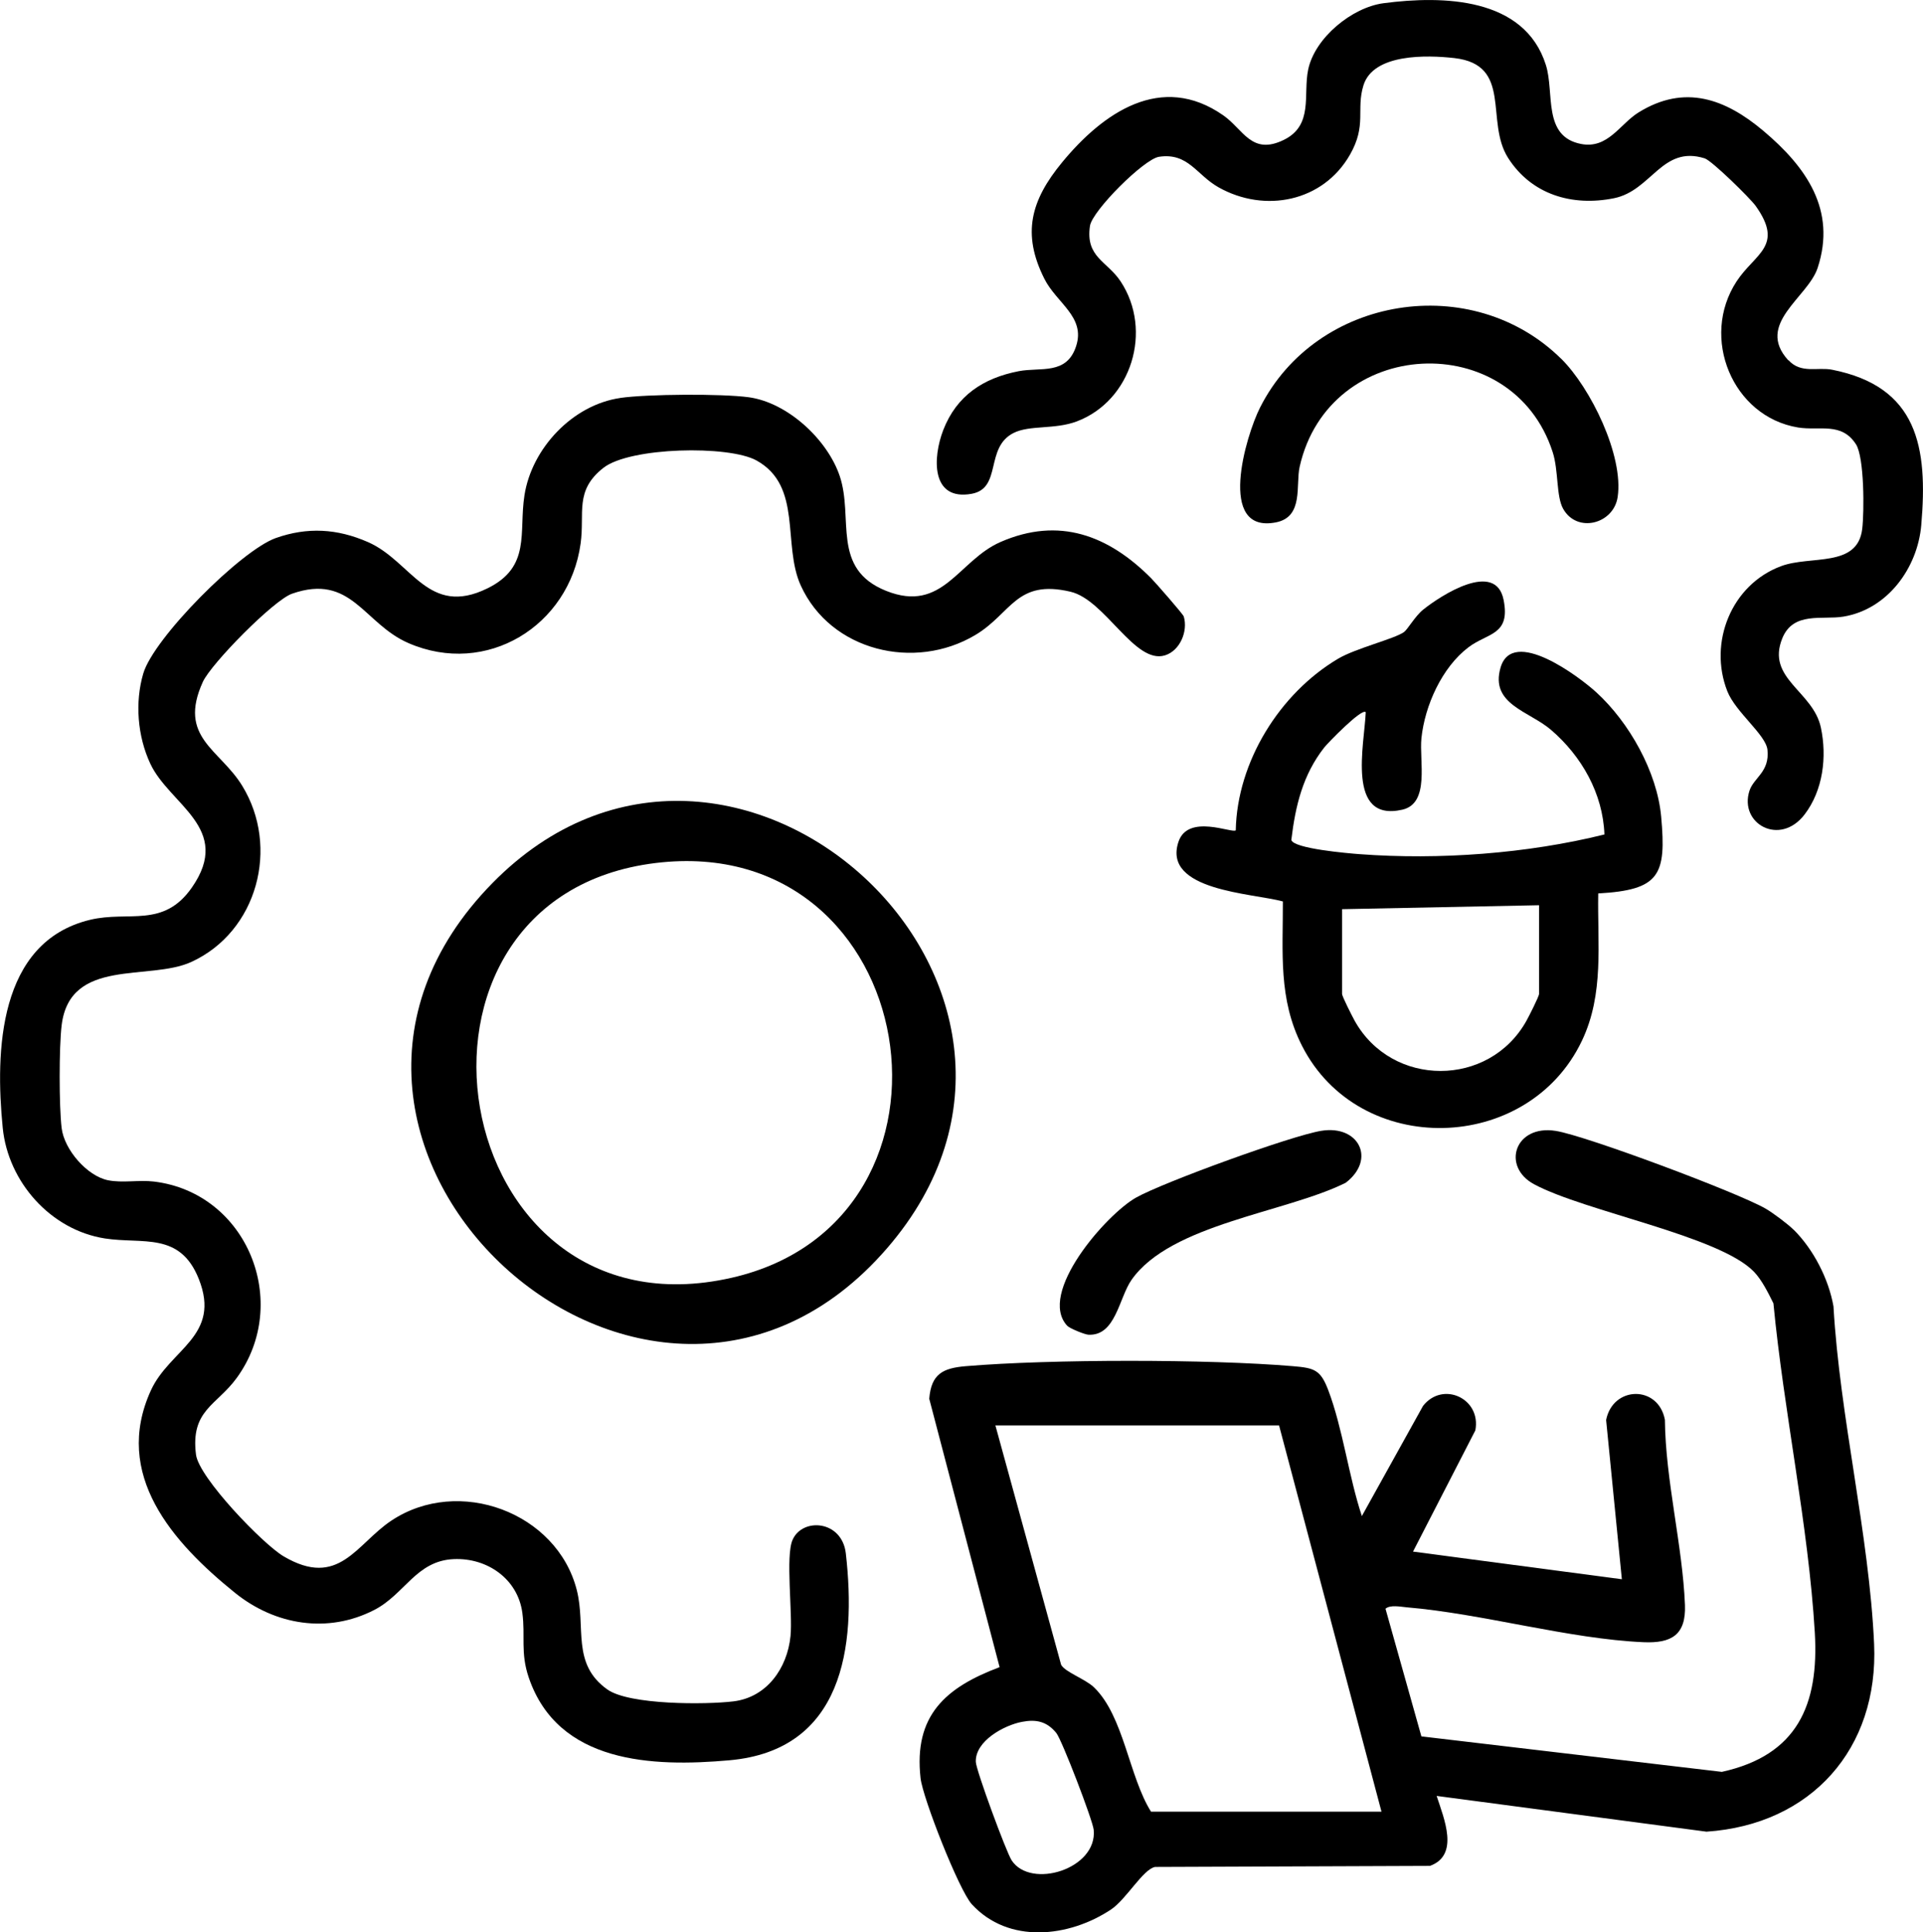
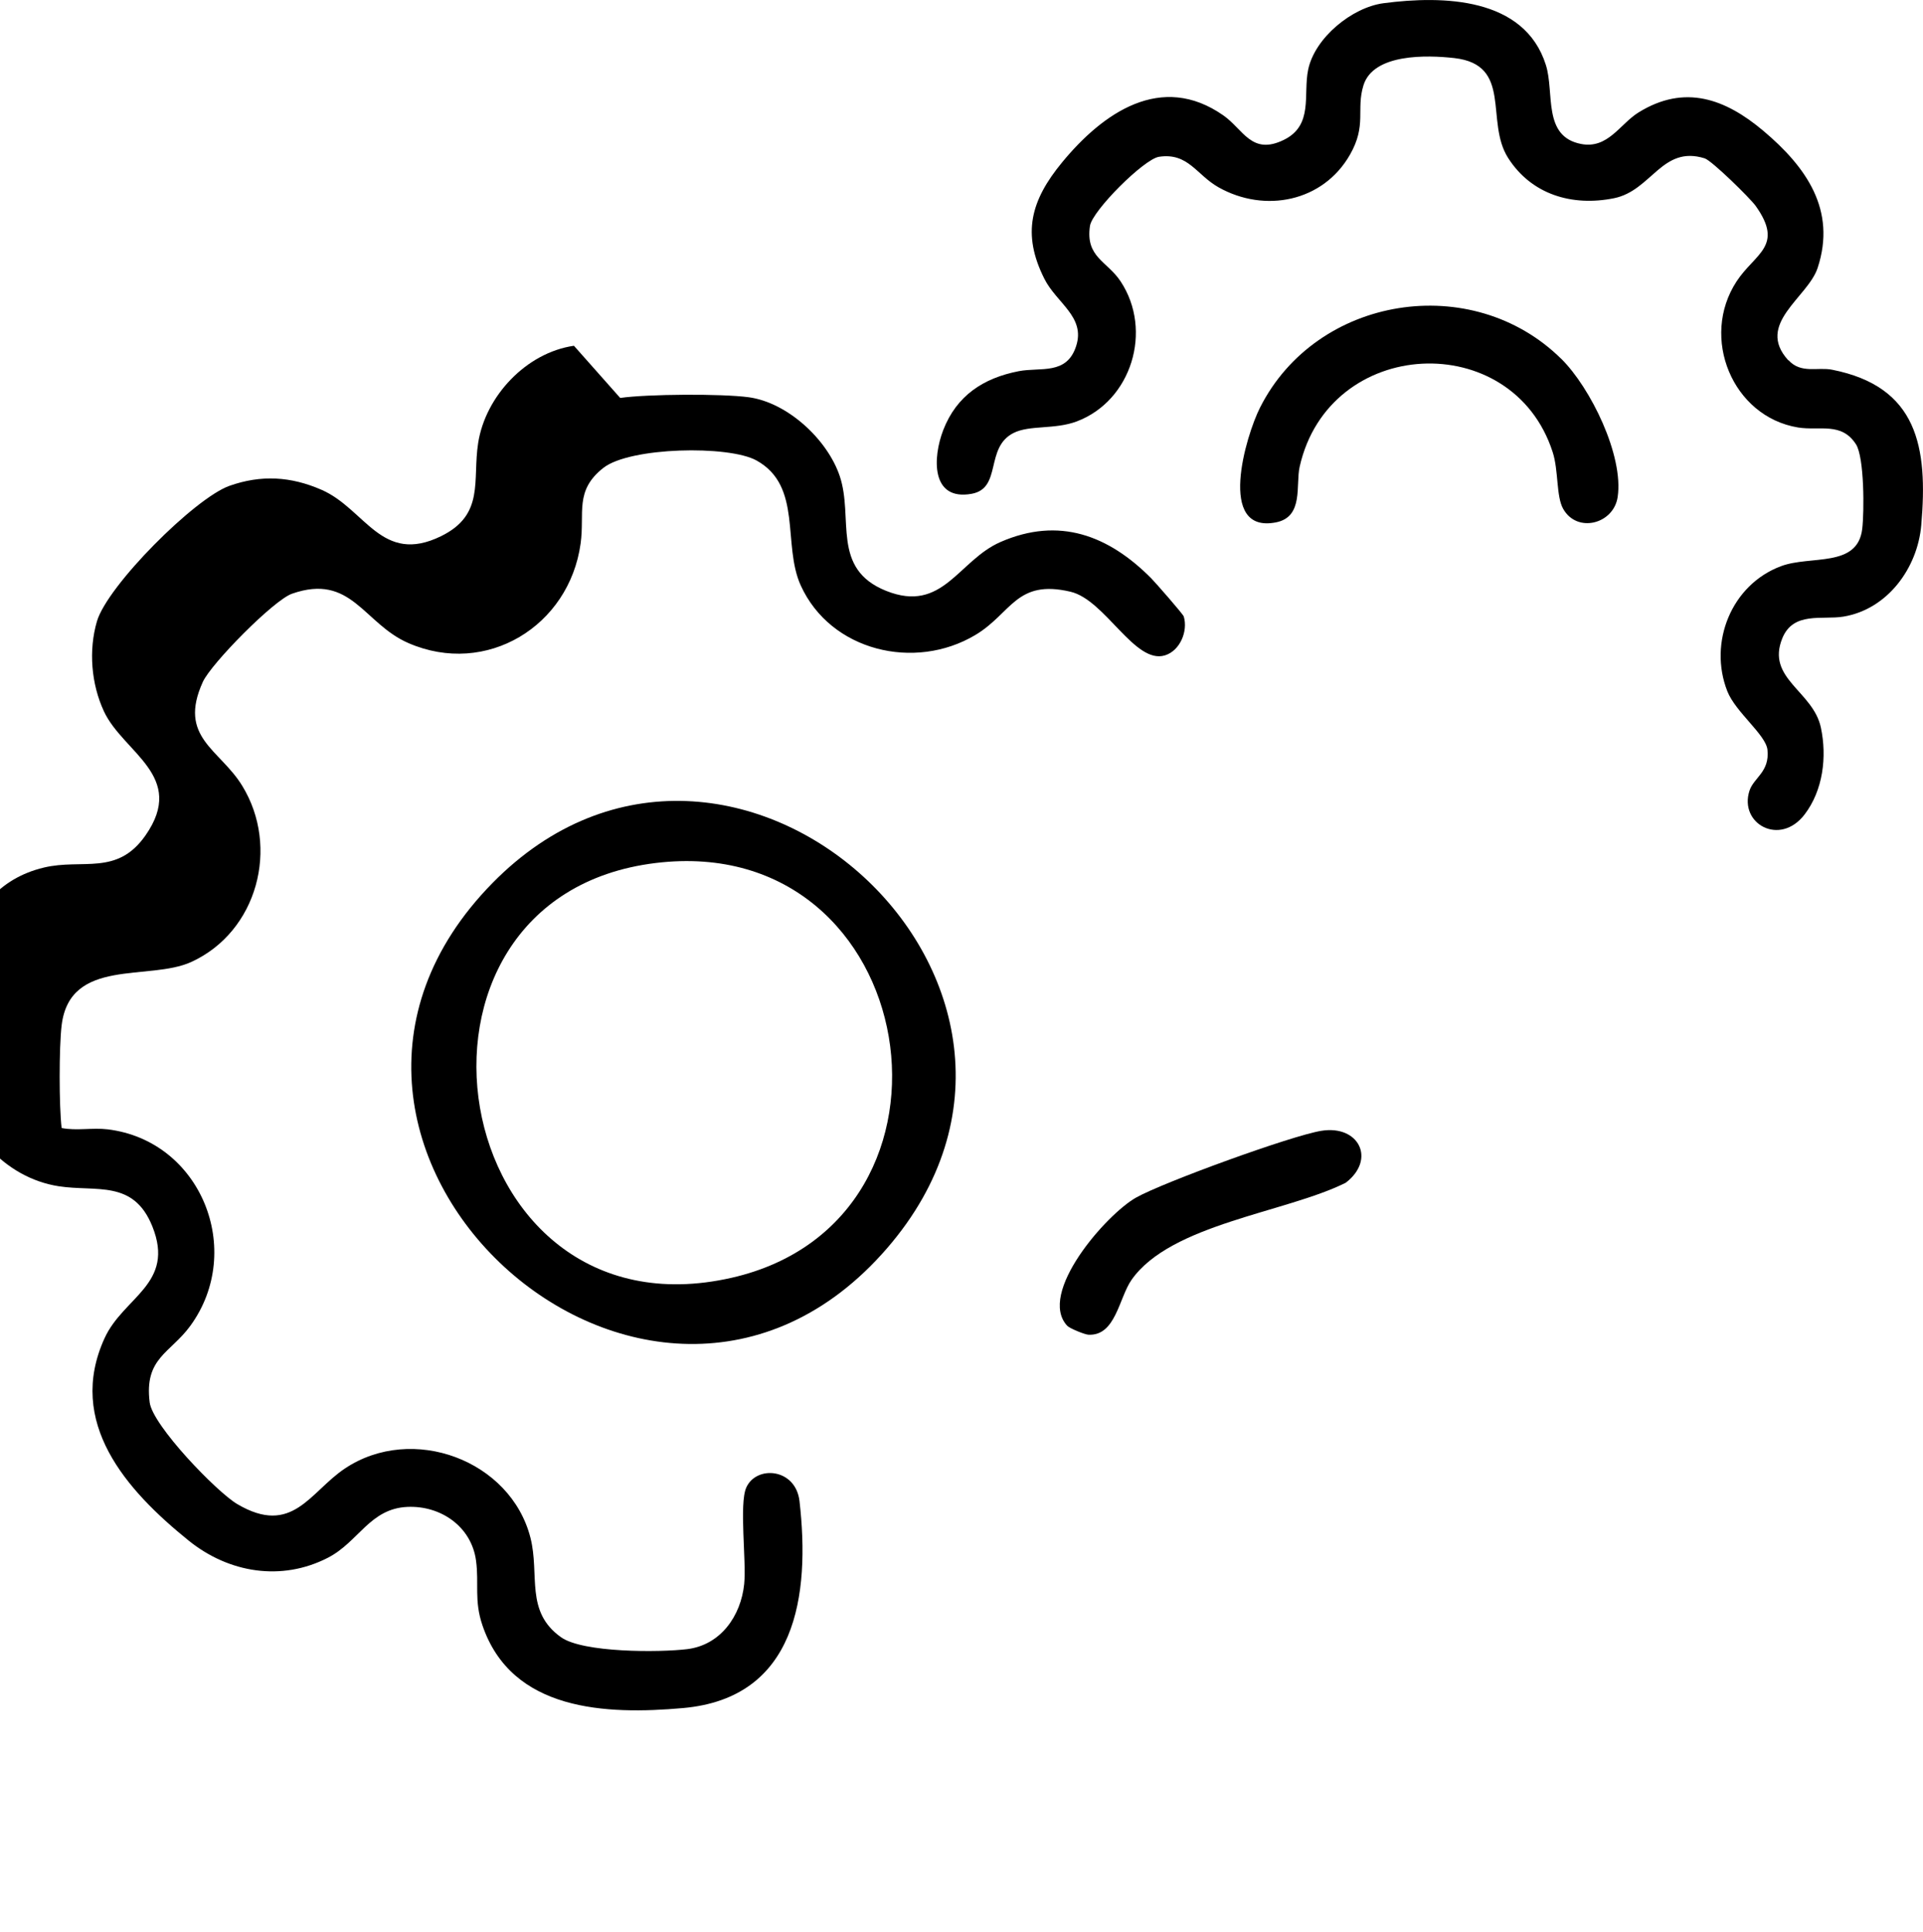
<svg xmlns="http://www.w3.org/2000/svg" id="Layer_2" data-name="Layer 2" viewBox="0 0 365.38 367.05">
  <g id="Layer_1-2" data-name="Layer 1">
    <g>
-       <path d="M340.82,233.6c3.75,3.74,6.62,9.3,7.55,14.54,1.19,20.99,6.79,43.36,7.72,64.14.89,19.91-11.96,34.31-31.85,35.65l-51.27-6.79c1.41,4.34,4.37,11.24-1.27,13.29l-52.23.2c-2.29.43-5.48,6.17-8.38,8.09-7.97,5.29-19.46,6.61-26.44-1-2.44-2.67-9.32-20.18-9.74-23.95-1.33-11.89,4.73-17.23,15.02-21.09l-13.37-50.98c.38-4.68,2.53-5.82,6.93-6.19,16.09-1.35,46.1-1.36,62.19,0,4.06.34,5.22.68,6.69,4.54,2.77,7.29,3.89,16.42,6.39,23.93l11.62-20.92c3.76-4.8,11.11-1.41,9.94,4.65l-11.84,23.02,39.68,5.25-2.99-30.25c1.29-6.52,9.94-6.65,11.17-.03.11,11.52,3.36,23.86,3.81,35.17.22,5.71-2.59,7.3-7.87,7.07-14.2-.62-30.54-5.41-45.02-6.63-1.16-.1-3.1-.52-4.01.27l6.82,24.25,57.09,6.74c14.31-3.15,18.48-12.68,17.66-26.48-1.21-20.36-5.91-42.07-7.86-62.51-.97-1.96-2.2-4.46-3.71-6.02-6.6-6.83-32.14-11.43-41.77-16.61-6.24-3.36-3.67-11.39,4.14-10.13,5.77.93,34.62,11.73,39.87,14.77,1.38.8,4.23,2.93,5.33,4.03ZM243.02,270.76h-53.89l12.49,45.47c.76,1.4,4.61,2.7,6.25,4.29,5.66,5.45,6.64,16.95,10.83,23.61h43.79l-19.46-73.36ZM194.18,327.07c-3.39.64-8.93,3.64-8.77,7.62.07,1.62,5.77,17.1,6.81,18.69,3.62,5.53,16.32,1.66,15.59-5.8-.17-1.78-6.05-17.11-7.11-18.4-1.78-2.17-3.78-2.64-6.52-2.11Z" />
-       <path d="M117.84,75.59c5.14-.74,19.32-.83,24.44-.13,7.36,1.01,14.91,8.01,17.26,14.93,2.72,8.01-1.71,17.64,8.84,21.85,10.78,4.3,13.68-5.78,21.73-9.29,11.12-4.85,20.5-1.26,28.6,6.87.79.8,6.07,6.82,6.21,7.28.84,2.78-.7,6.51-3.58,7.39-5.74,1.75-11.33-10.54-17.94-12.09-10.34-2.43-11.19,4.11-18.08,8.22-11.54,6.88-27.49,3.04-33.16-9.38-3.56-7.79.39-18.89-8.42-23.77-5.29-2.93-24.05-2.55-29.09,1.4-5.54,4.35-3.52,8.54-4.33,14.38-2.17,15.69-17.91,25.33-32.71,18.91-8.54-3.7-10.82-13.34-22.13-9.38-3.49,1.22-15.36,13.28-16.94,16.75-4.8,10.55,3.21,12.76,7.48,19.73,7.16,11.66,2.9,27.72-9.68,33.47-8.04,3.67-23.07-.9-24.63,12.04-.5,4.16-.5,15.34,0,19.5s4.87,9.12,8.8,9.92c2.79.56,5.86-.09,8.73.25,17.76,2.15,26.13,22.99,15.75,37.29-3.81,5.25-8.82,6.11-7.75,14.58.56,4.41,12.76,17.03,16.63,19.31,10.52,6.21,13.8-2.32,20.49-6.77,12.79-8.51,31.47-1.57,35.23,13.18,1.79,7.04-1.08,14,5.81,18.89,4.17,2.96,18.7,2.9,23.97,2.26,6.35-.78,10.21-6.3,10.83-12.38.44-4.36-.99-15.23.4-18.32,1.91-4.27,9.39-3.69,10.11,2.59,2.05,17.92-.59,37.38-22.11,39.3-14.65,1.31-32.59.61-38.14-15.73-1.61-4.74-.62-7.85-1.21-12.26-.86-6.46-6.68-10.5-13.04-10.22-7.14.31-9.27,6.65-15.09,9.65-8.83,4.55-18.84,2.9-26.45-3.23-11.92-9.61-23.3-22.48-16-38.47,3.59-7.86,13.46-10.3,9.08-21.22-3.59-8.94-10.61-6.53-17.81-7.64-10.29-1.6-18.4-10.72-19.42-21-1.44-14.48-.89-35.33,16.6-39.53,7.34-1.76,13.91,1.65,19.33-6.12,7.87-11.28-4.25-15.71-7.9-23.55-2.43-5.22-2.94-11.63-1.33-17.11,1.99-6.77,18.56-23.38,25.17-25.73,6.02-2.13,11.66-1.8,17.5.75,8.33,3.63,11.41,14.36,22.73,8.8,8.33-4.09,5.92-10.56,7.03-17.68,1.38-8.9,9.13-17.17,18.2-18.48Z" />
+       <path d="M117.84,75.59c5.14-.74,19.32-.83,24.44-.13,7.36,1.01,14.91,8.01,17.26,14.93,2.72,8.01-1.71,17.64,8.84,21.85,10.78,4.3,13.68-5.78,21.73-9.29,11.12-4.85,20.5-1.26,28.6,6.87.79.8,6.07,6.82,6.21,7.28.84,2.78-.7,6.51-3.58,7.39-5.74,1.75-11.33-10.54-17.94-12.09-10.34-2.43-11.19,4.11-18.08,8.22-11.54,6.88-27.49,3.04-33.16-9.38-3.56-7.79.39-18.89-8.42-23.77-5.29-2.93-24.05-2.55-29.09,1.4-5.54,4.35-3.52,8.54-4.33,14.38-2.17,15.69-17.91,25.33-32.71,18.91-8.54-3.7-10.82-13.34-22.13-9.38-3.49,1.22-15.36,13.28-16.94,16.75-4.8,10.55,3.21,12.76,7.48,19.73,7.16,11.66,2.9,27.72-9.68,33.47-8.04,3.67-23.07-.9-24.63,12.04-.5,4.16-.5,15.34,0,19.5c2.79.56,5.86-.09,8.73.25,17.76,2.15,26.13,22.99,15.75,37.29-3.81,5.25-8.82,6.11-7.75,14.58.56,4.41,12.76,17.03,16.63,19.31,10.52,6.21,13.8-2.32,20.49-6.77,12.79-8.51,31.47-1.57,35.23,13.18,1.79,7.04-1.08,14,5.81,18.89,4.17,2.96,18.7,2.9,23.97,2.26,6.35-.78,10.21-6.3,10.83-12.38.44-4.36-.99-15.23.4-18.32,1.91-4.27,9.39-3.69,10.11,2.59,2.05,17.92-.59,37.38-22.11,39.3-14.65,1.31-32.59.61-38.14-15.73-1.61-4.74-.62-7.85-1.21-12.26-.86-6.46-6.68-10.5-13.04-10.22-7.14.31-9.27,6.65-15.09,9.65-8.83,4.55-18.84,2.9-26.45-3.23-11.92-9.61-23.3-22.48-16-38.47,3.59-7.86,13.46-10.3,9.08-21.22-3.59-8.94-10.61-6.53-17.81-7.64-10.29-1.6-18.4-10.72-19.42-21-1.44-14.48-.89-35.33,16.6-39.53,7.34-1.76,13.91,1.65,19.33-6.12,7.87-11.28-4.25-15.71-7.9-23.55-2.43-5.22-2.94-11.63-1.33-17.11,1.99-6.77,18.56-23.38,25.17-25.73,6.02-2.13,11.66-1.8,17.5.75,8.33,3.63,11.41,14.36,22.73,8.8,8.33-4.09,5.92-10.56,7.03-17.68,1.38-8.9,9.13-17.17,18.2-18.48Z" />
      <path d="M339.82,68.42c2.39,2.62,5.54,1.26,8.29,1.81,16.26,3.21,18.23,14.68,16.94,29.52-.7,8.14-6.41,16-14.8,17.38-4.03.66-9.5-1.03-11.6,4.11-3.13,7.68,5.86,10.01,7.33,16.98,1.18,5.57.4,11.9-3.08,16.47-4.71,6.18-12.52,1.76-10.49-4.49.82-2.51,3.85-3.54,3.42-7.76-.29-2.87-6.06-7.15-7.63-11.14-3.63-9.24.77-20.25,10.22-23.76,5.62-2.09,14.51.36,15.41-7.05.4-3.29.41-13.6-1.18-16.09-2.75-4.29-6.92-2.53-11.02-3.2-12.44-2.05-18.66-17.08-11.66-27.76,3.48-5.31,9.09-6.67,3.61-14.34-1.04-1.45-8.31-8.59-9.68-9.02-8.1-2.54-10.07,6.12-17.22,7.57-7.96,1.61-15.69-.69-20.13-7.65s.96-17.7-10.23-18.97c-5.13-.58-15.39-.9-17.26,5.2-1.42,4.62.67,7.52-2.56,13.16-5.12,8.95-16.17,11.13-24.95,6.2-4.24-2.38-5.76-6.63-11.32-5.81-2.87.42-12.7,10.26-13.13,13.13-.88,5.97,3.27,6.67,5.83,10.55,6.15,9.3,2.09,22.66-8.34,26.59-4.2,1.58-8.95.65-12.02,2.2-5.49,2.78-2.13,10.5-7.96,11.55-7.76,1.39-7.41-6.9-5.37-12.15,2.53-6.49,7.58-9.83,14.31-11.14,4.15-.81,9.14.8,10.93-4.79,1.79-5.55-3.72-8.14-6.04-12.76-4.32-8.58-2.57-14.91,3.36-22.11,7.75-9.41,18.85-17.19,30.66-8.92,3.8,2.67,5.36,7.63,11.48,4.64,5.67-2.78,3.63-8.6,4.62-13.34,1.26-6.05,8.32-11.83,14.33-12.62,11.33-1.49,26.76-1.13,30.83,11.71,1.69,5.32-.69,13.62,6.72,15.03,5.08.97,7.36-3.8,10.89-5.99,8.8-5.45,16.52-2.57,23.73,3.5,8.1,6.83,13.94,15.01,10.3,26.04-1.86,5.63-11.88,10.62-5.58,17.53Z" />
-       <path d="M259.49,135.28c-.73-.83-7.2,5.85-7.88,6.71-4.08,5.21-5.48,11.1-6.25,17.56.42,1.66,10.84,2.54,12.98,2.7,15.11,1.13,31.85-.1,46.51-3.74-.29-7.78-4.33-14.88-10.16-19.88-4.15-3.56-11.61-4.84-9.58-11.81,2.28-7.83,15,1.76,18.2,4.69,6.25,5.71,11.55,15.11,12.32,23.61,1.01,11.13-.26,13.93-11.96,14.59-.17,9.57,1.16,19.03-3.09,27.97-10.26,21.57-42.33,22.33-53.19.98-4.54-8.92-3.61-17.72-3.64-27.43-5.77-1.58-22.92-2.02-19.84-11.31,1.8-5.43,10.27-1.55,10.89-2.2.26-13,8.35-26.02,19.44-32.59,3.37-2,10.72-3.77,12.53-5.07.69-.5,2.12-3.04,3.62-4.24,3.37-2.72,13.79-9.45,15.3-1.88,1.35,6.76-3.03,6.25-6.67,9.01-5.03,3.81-8.29,11.05-8.94,17.26-.45,4.29,1.66,12.38-3.62,13.59-10.74,2.46-7.2-12.41-6.96-18.55ZM255,172.7v16.09c0,.48,1.92,4.25,2.39,5.1,7.08,12.72,25.57,12.72,32.65,0,.47-.85,2.39-4.62,2.39-5.1v-16.84" />
      <path d="M93.58,167.73c45.3-46.09,117.76,19.88,74.98,69.36-45.19,52.27-123.81-19.67-74.98-69.36ZM124.59,163.93c-53.78,6.53-40.07,91.17,14.41,78.79,48.05-10.92,36.4-84.96-14.41-78.79Z" />
      <path d="M296.66,68.17c5.54,5.48,11.89,18.37,10.7,26.26-.77,5.11-7.71,6.93-10.36,2.21-1.33-2.38-.85-7.26-1.98-10.75-7.63-23.67-42.5-22.07-48.08,2.78-.78,3.48.8,9.49-4.47,10.55-11.33,2.26-5.77-16.44-3.05-21.81,10.76-21.29,40.31-25.96,57.24-9.23Z" />
      <path d="M202.8,251.86c-5.79-6.15,7.4-21.19,13.05-24.37,5.17-2.91,29.55-11.78,35.21-12.69,7.16-1.16,10.43,5.45,4.63,9.87-11.38,5.68-33.24,7.81-40.69,18.44-2.4,3.42-3.01,10.72-8.22,10.42-.71-.04-3.53-1.2-3.98-1.68Z" />
    </g>
  </g>
</svg>